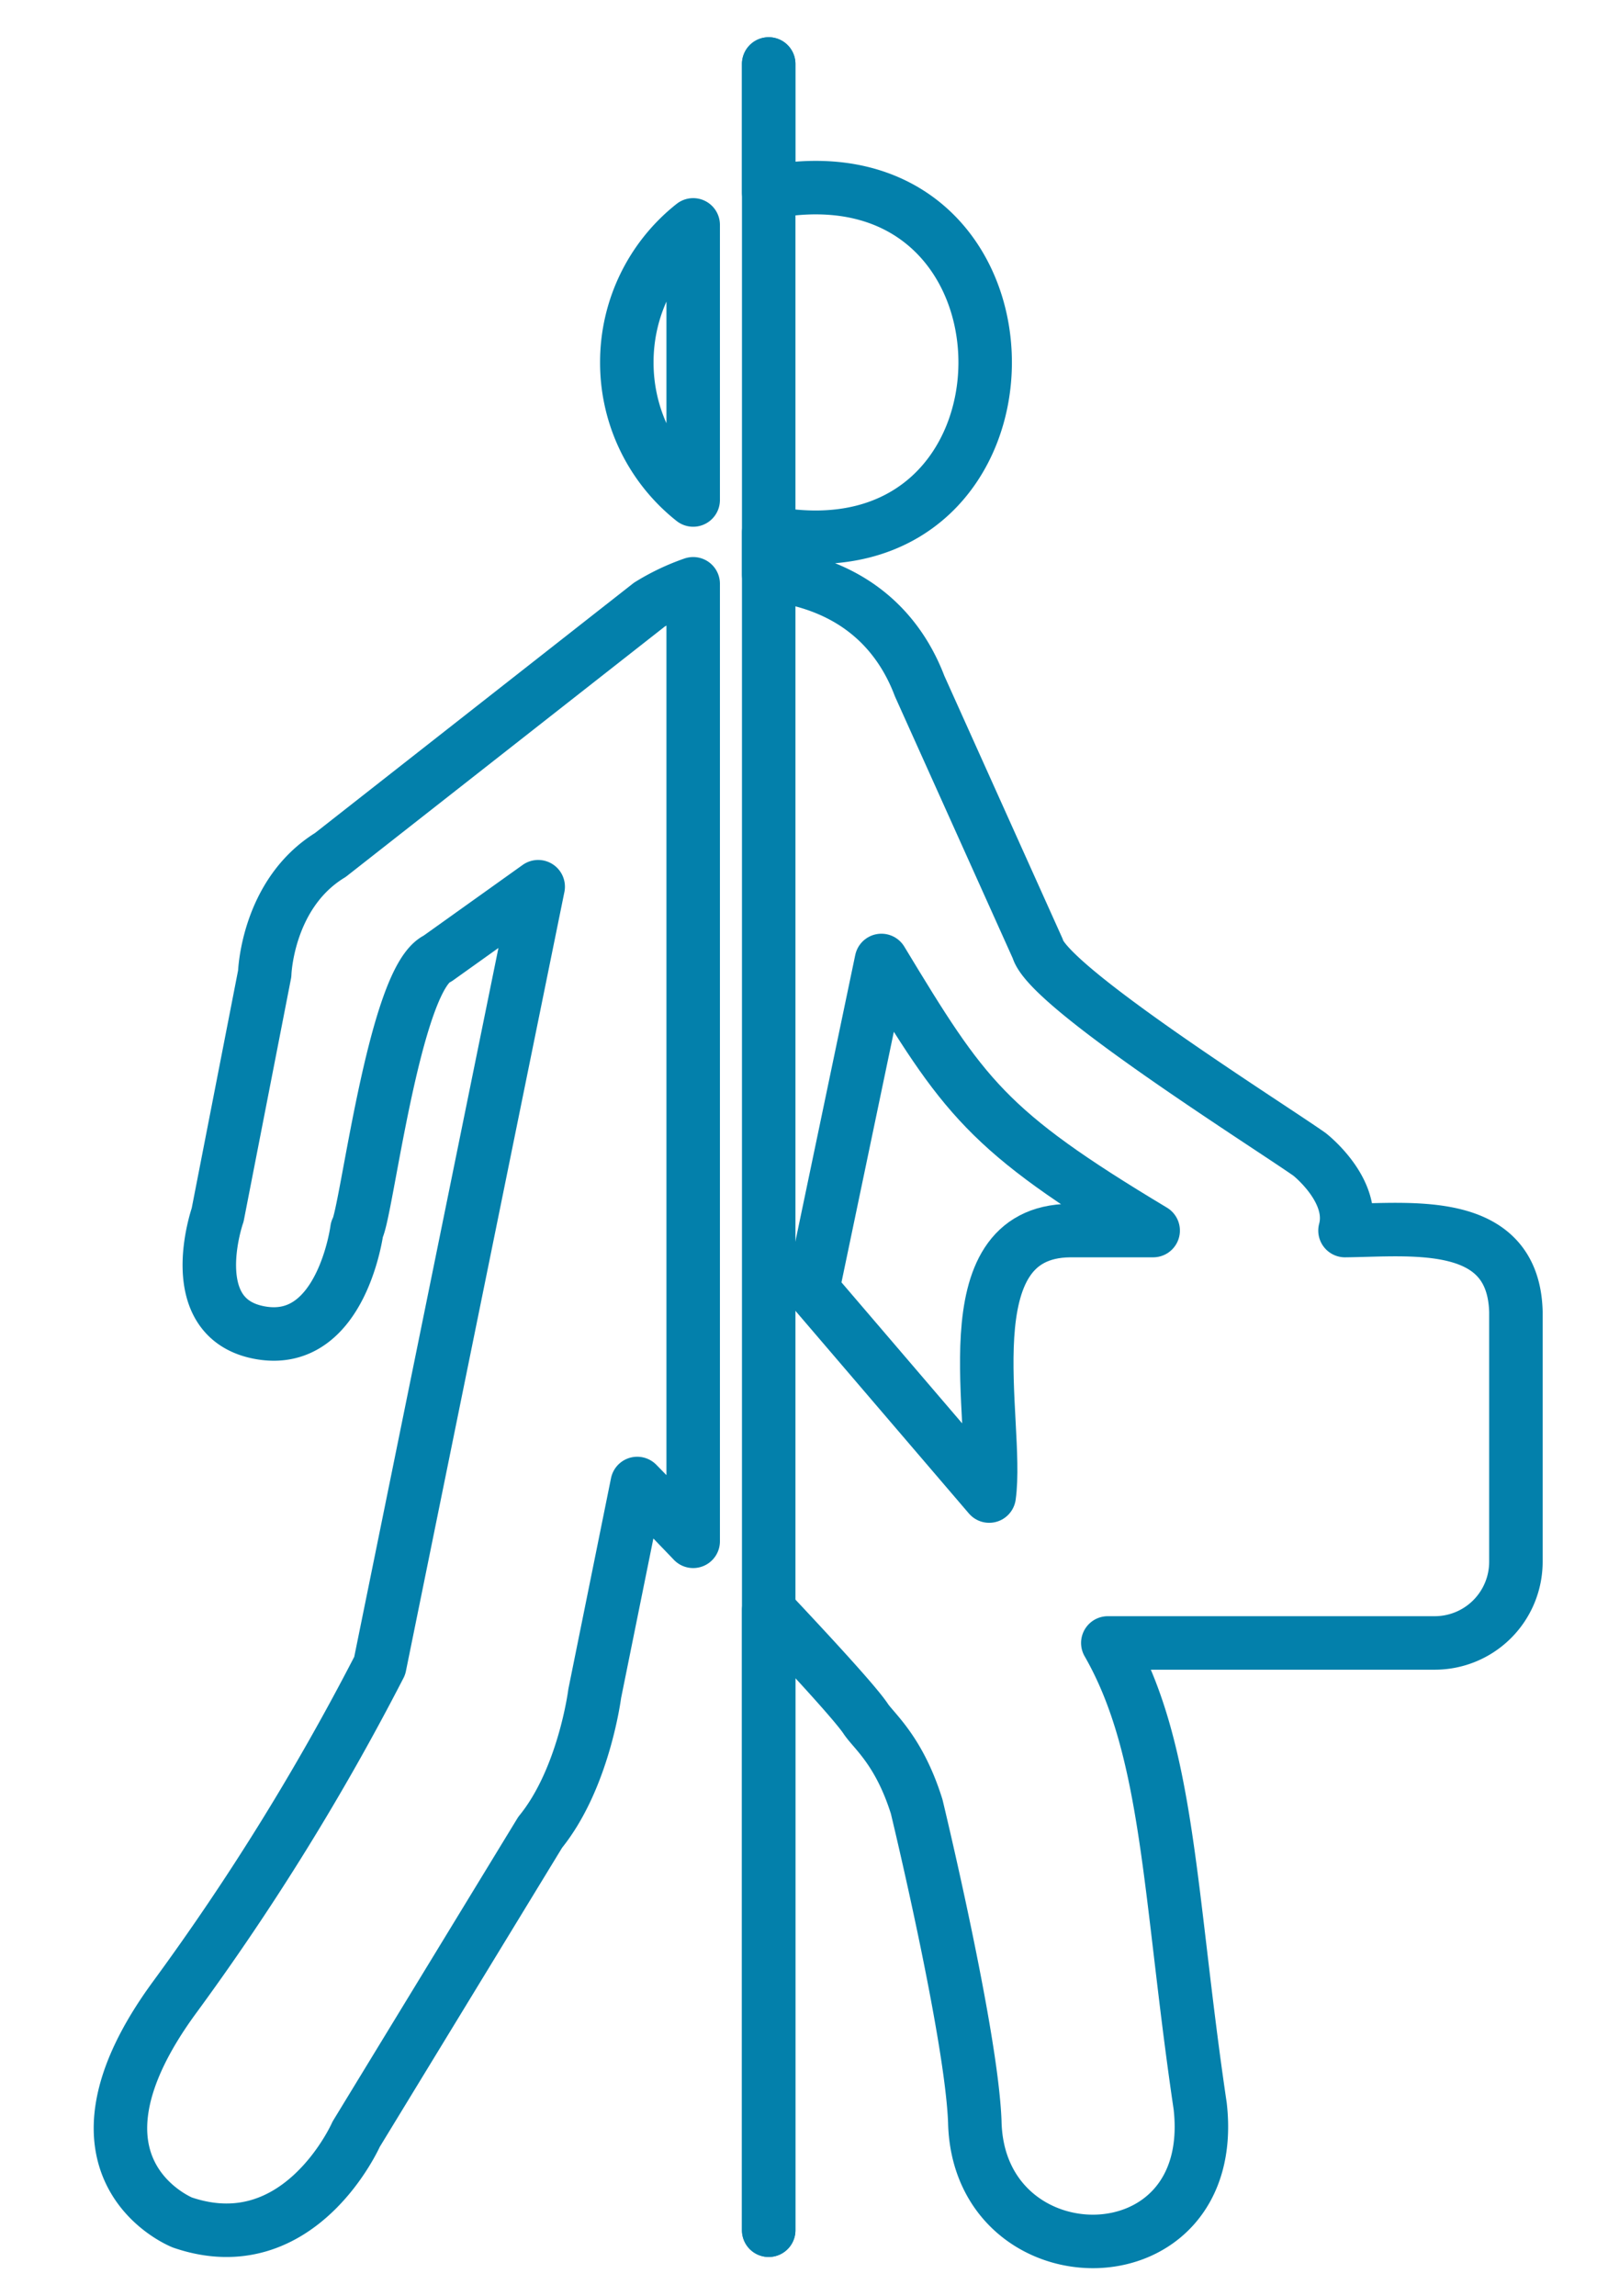
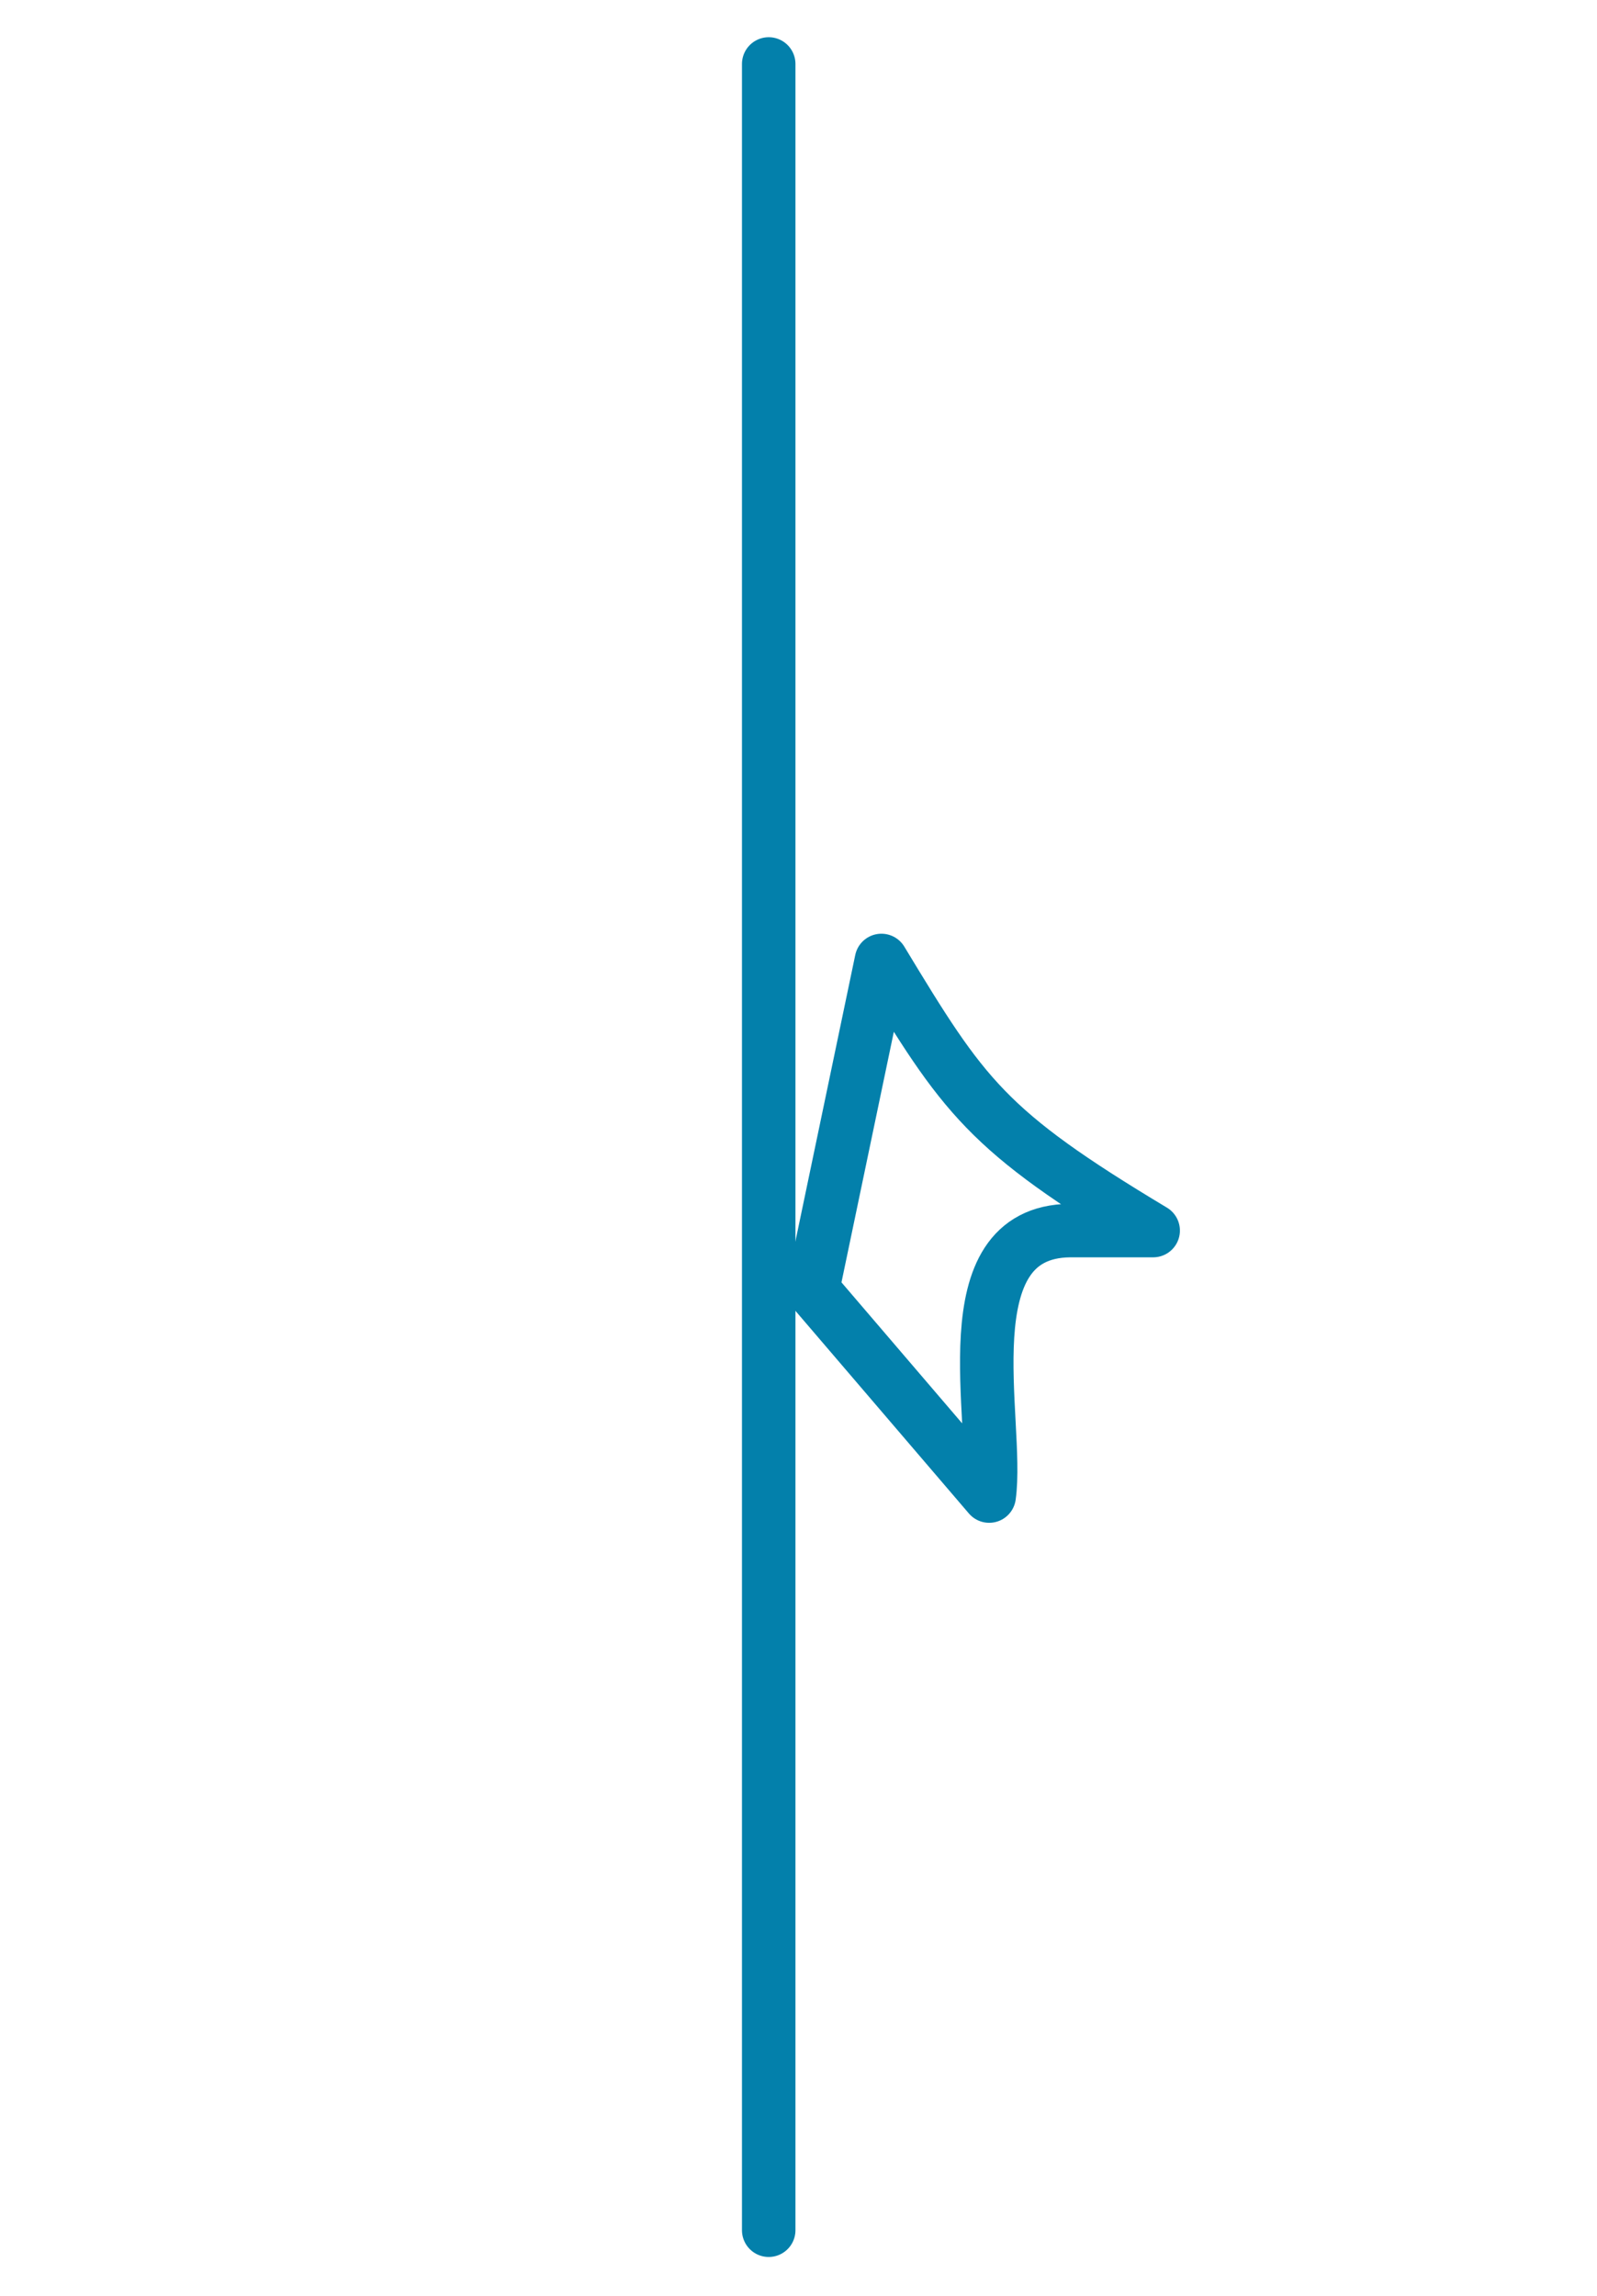
<svg xmlns="http://www.w3.org/2000/svg" id="Capa_1" data-name="Capa 1" viewBox="0 0 268.734 386.214">
  <defs>
    <style>.cls-1{fill:none;stroke:#0380ab;stroke-linecap:round;stroke-linejoin:round;stroke-width:9px;}</style>
  </defs>
-   <path class="cls-1" d="M105.478,60.953a29.428,29.428,0,0,0,11.167,23.153V37.83A29.399,29.399,0,0,0,105.478,60.953Z" />
-   <path class="cls-1" d="M109.257,101.72l-53.667,42.101c-10.662,6.526-11.048,19.965-11.048,19.965l-7.919,40.585s-6.17,17.64,7.392,19.855C57.528,226.427,60.068,206.818,60.068,206.818c1.592-2.455,6.241-42.255,13.57-45.577L90.562,149.16,63.896,280.209a416.351,416.351,0,0,1-34.454,55.685c-21.341,29.027,1.244,37.966,1.244,37.966,19.719,6.746,29.251-14.858,29.251-14.858L90.901,308.221c7.37-9.044,9.176-23.34,9.176-23.34l7.15-35.333s4.043,4.114,9.418,9.725V98.204A36.947,36.947,0,0,0,109.257,101.72Z" />
-   <path class="cls-1" d="M129.349,375.16V270.861c7.502,7.972,14.595,15.689,16.3,18.22,1.345,2.074,5.634,5.318,8.605,14.819,0,0,9.251,38.225,9.782,53.074.633,27.03,41.332,27.36,37.926-2.68-5.278-35.632-5.159-59.842-15.544-77.923h55.021a13.659,13.659,0,0,0,13.65-13.641V220.657c-.433-16.004-17.564-13.766-28.759-13.654,1.828-6.75-5.968-12.819-5.968-12.819-7.161-5.041-43.931-28.107-45.73-34.582l-19.891-44.21c-3.189-8.421-10.342-17.085-25.392-18.796V89.599c48.58,9.197,48.564-66.49,0-57.254V10.761" />
  <path class="cls-1" d="M129.354,10.761V37.175c-.002,40.747.001,179.838,0,222.959V375.16" />
  <path class="cls-1" d="M136.741,216.961l11.58-55.395c13.873,22.923,17.566,28.546,45.727,45.436H180.072c-20.625.183-11.885,32.142-13.619,44.659Z" />
</svg>